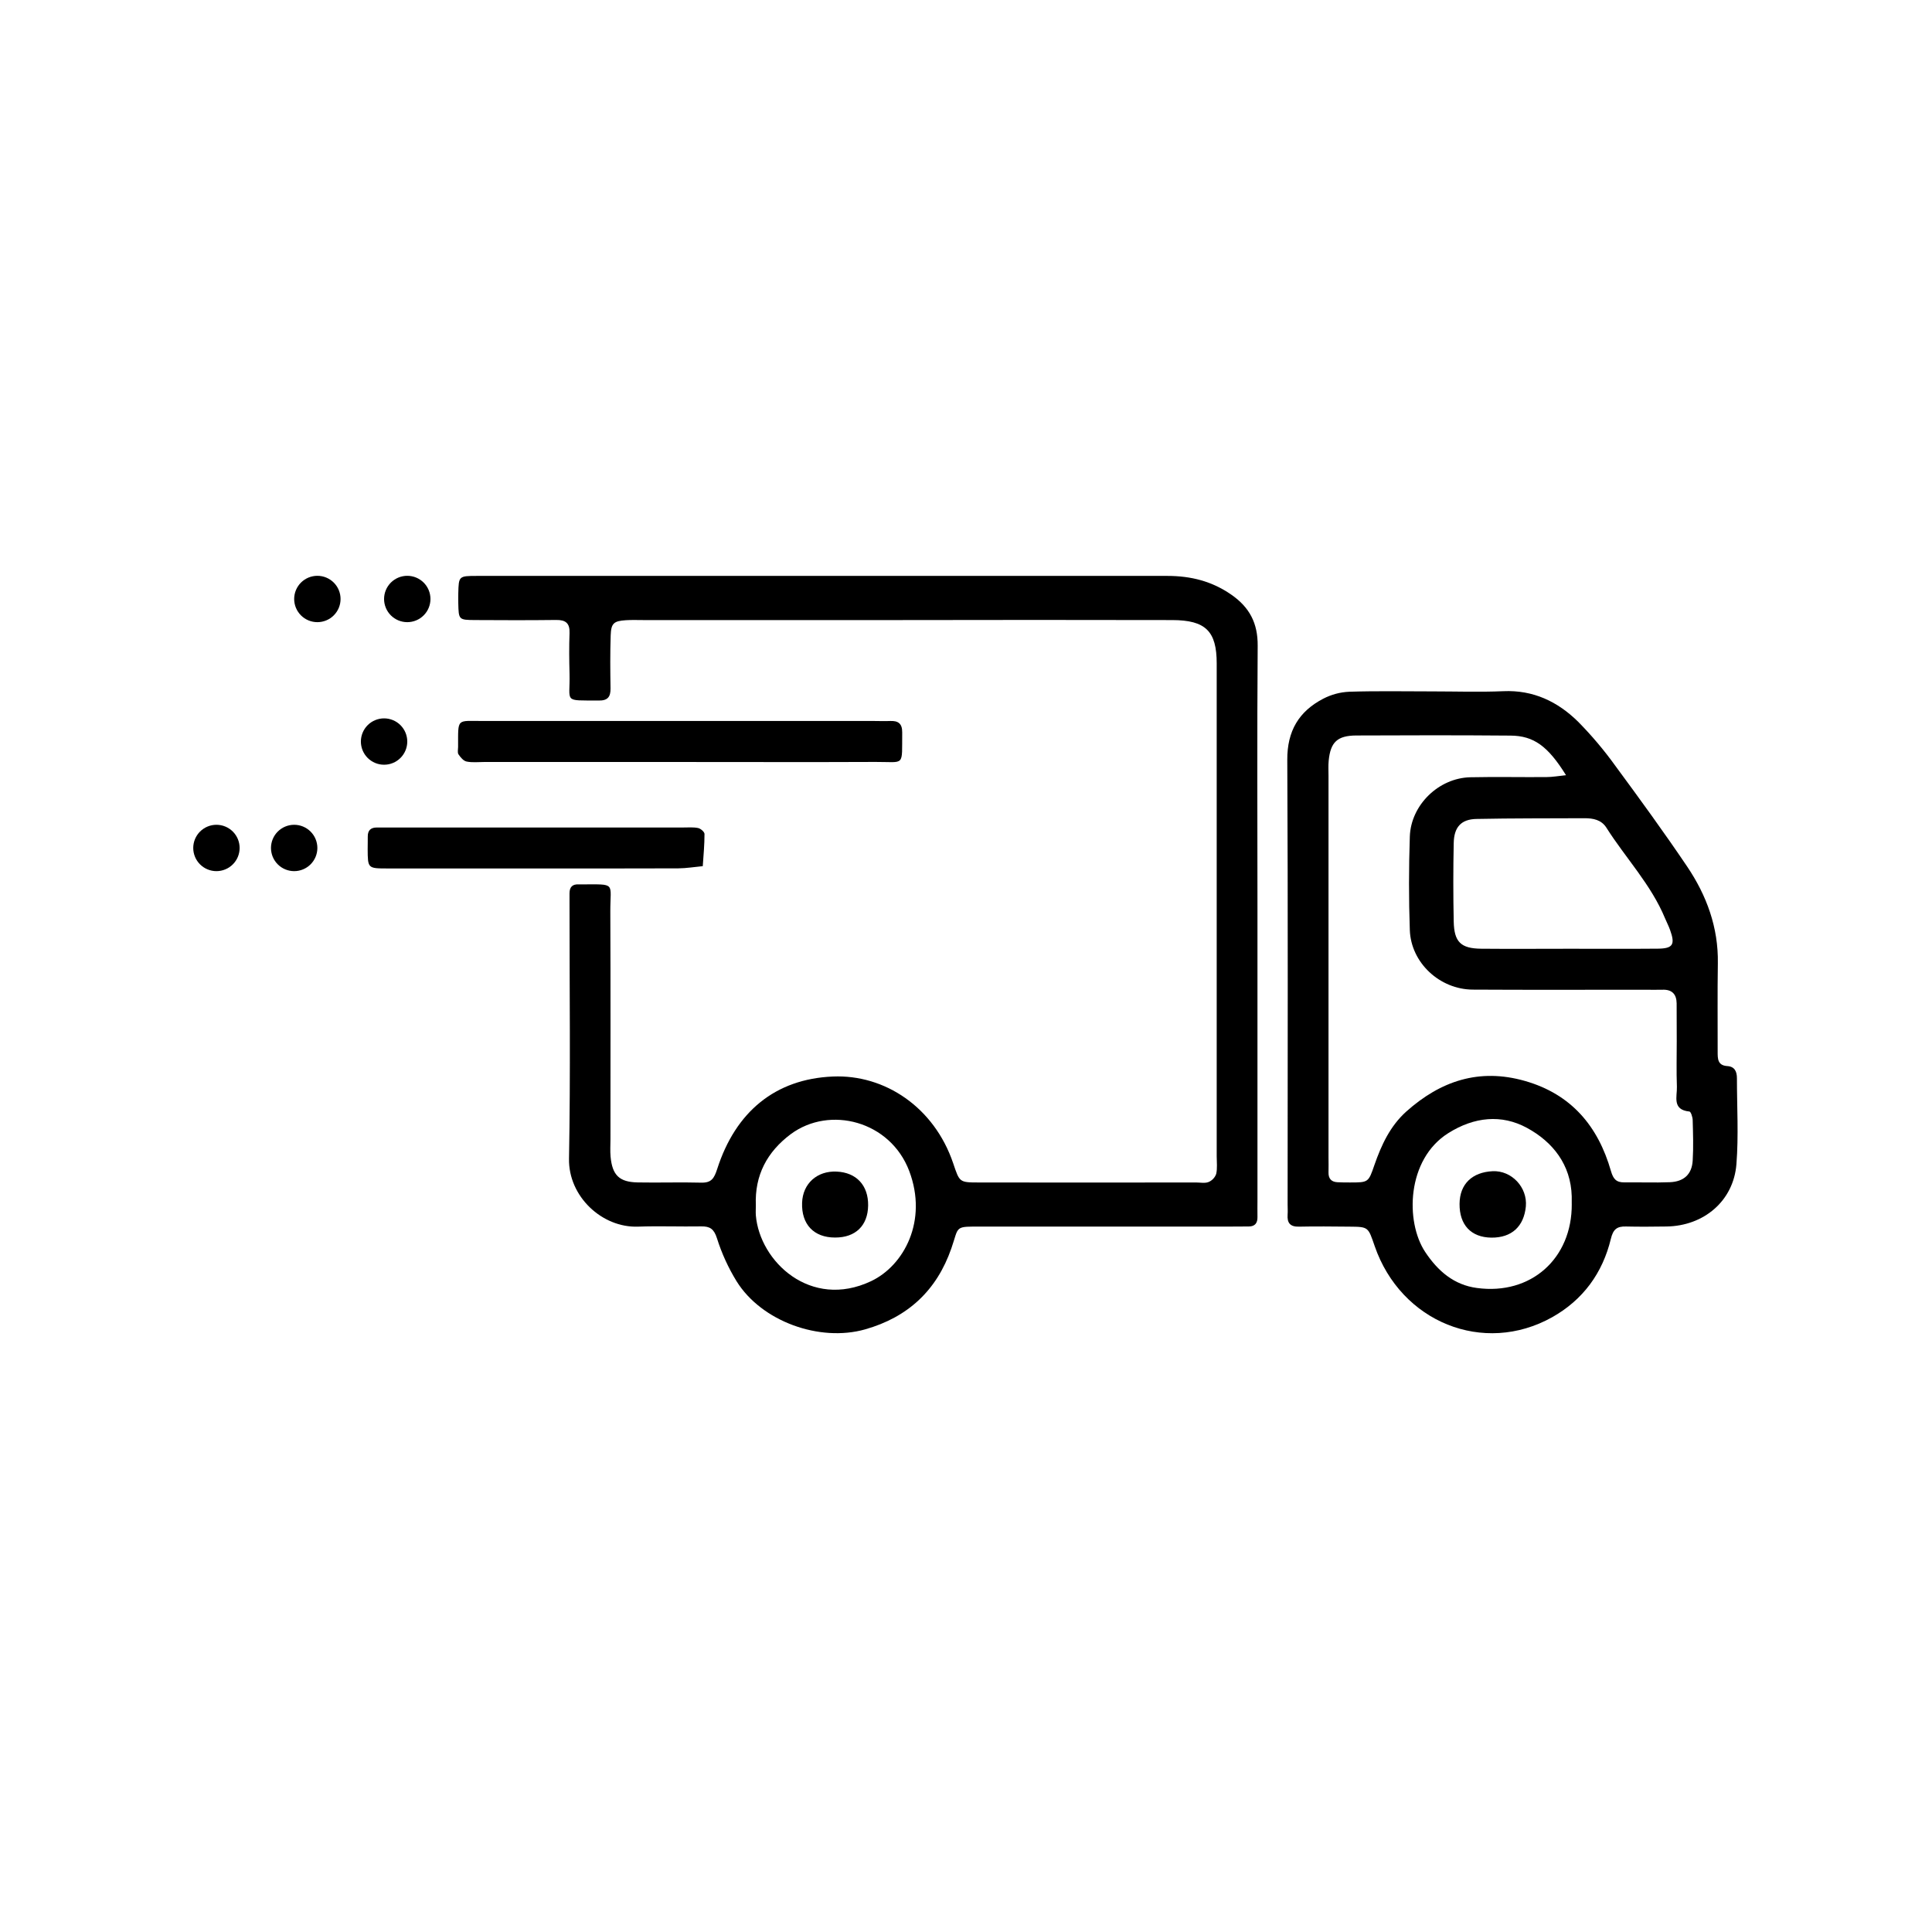
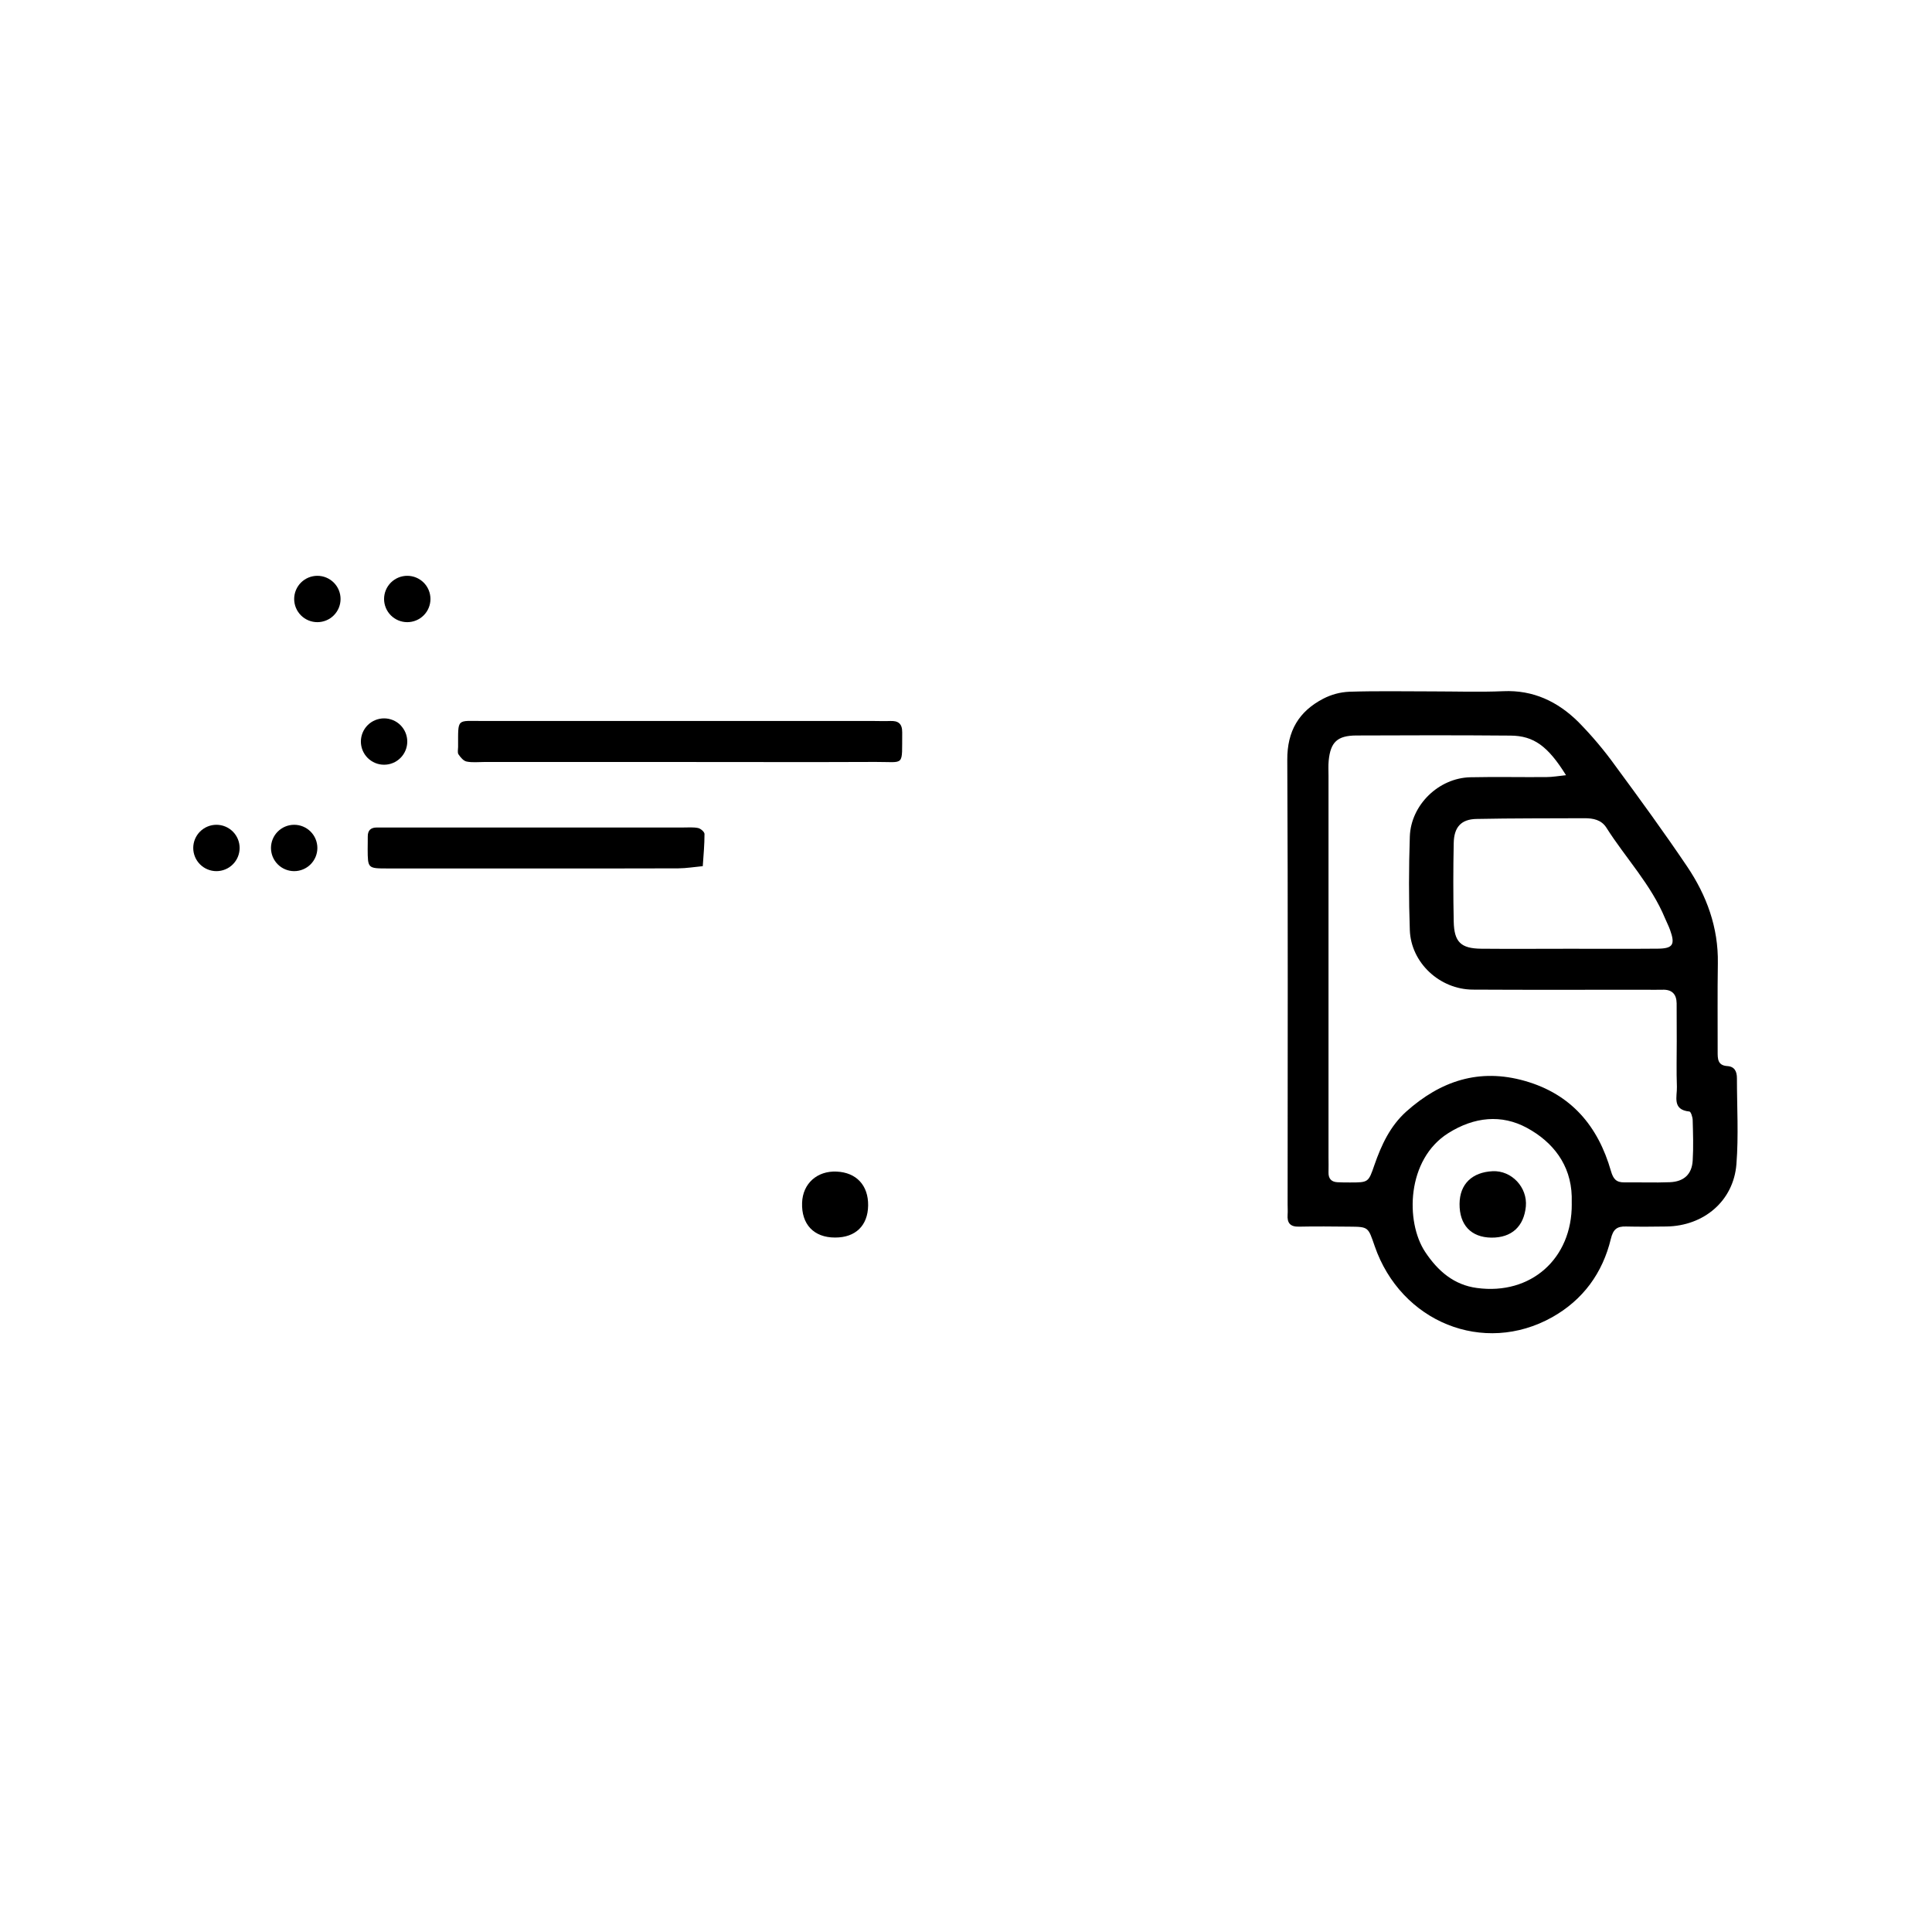
<svg xmlns="http://www.w3.org/2000/svg" version="1.0" preserveAspectRatio="xMidYMid meet" height="1080" viewBox="0 0 810 810" zoomAndPan="magnify" width="1080">
  <defs>
    <clipPath id="bb8654a3f7">
      <path clip-rule="nonzero" d="M 192 241.379 L 528 241.379 L 528 559 L 192 559 Z M 192 241.379" />
    </clipPath>
    <clipPath id="bc74894682">
      <path clip-rule="nonzero" d="M 161 241.379 L 181 241.379 L 181 261 L 161 261 Z M 161 241.379" />
    </clipPath>
    <clipPath id="3e3579fb2c">
      <path clip-rule="nonzero" d="M 123 241.379 L 143 241.379 L 143 261 L 123 261 Z M 123 241.379" />
    </clipPath>
  </defs>
  <g clip-path="url(#bb8654a3f7)">
-     <path fill-rule="nonzero" fill-opacity="1" d="M 346.254 241.453 C 393.984 241.453 441.719 241.453 489.449 241.453 C 499.219 241.453 508.094 243.645 516.285 249.352 C 523.934 254.688 527.359 261.316 527.289 270.73 C 527.016 307.816 527.191 344.91 527.199 382.008 C 527.199 422.281 527.199 462.559 527.199 502.836 C 527.199 505.301 527.148 507.777 527.199 510.25 C 527.25 512.727 526.176 514.207 523.547 514.207 C 521.07 514.207 518.594 514.246 516.117 514.246 L 412.184 514.246 C 399.863 514.246 402.203 513.77 398.871 523.355 C 392.742 540.996 380.68 552.238 362.719 557.34 C 343.594 562.773 319.293 553.996 308.84 537.215 C 305.344 531.527 302.59 525.5 300.582 519.137 C 299.34 515.246 297.66 514.113 294.008 514.172 C 285.176 514.316 276.32 513.961 267.496 514.273 C 252.43 514.82 238.27 501.629 238.562 485.801 C 239.215 450.129 238.766 414.445 238.773 378.758 C 238.773 377.348 238.773 375.934 238.773 374.523 C 238.773 371.902 239.996 370.633 242.641 370.785 C 242.988 370.785 243.371 370.785 243.699 370.785 C 258.539 370.785 255.828 369.785 255.879 382.16 C 256.016 413.953 255.93 445.75 255.938 477.543 C 255.938 480.02 255.762 482.508 255.988 484.961 C 256.719 492.715 259.641 495.598 267.371 495.738 C 276.203 495.906 285.051 495.59 293.883 495.832 C 298.266 495.957 299.398 494.102 300.715 490.027 C 308.406 466.156 324.984 452.348 349.195 451.336 C 371.012 450.414 391.676 464.27 399.609 487.656 C 402.305 495.613 402.145 495.754 410.211 495.758 C 440.613 495.805 471.016 495.805 501.418 495.758 C 503.184 495.758 505.129 496.176 506.668 495.578 C 507.422 495.266 508.078 494.812 508.637 494.223 C 509.199 493.633 509.617 492.957 509.891 492.188 C 510.434 489.84 510.109 487.277 510.109 484.809 C 510.109 415.918 510.109 347.027 510.109 278.141 C 510.109 264.625 505.473 259.996 491.465 259.969 C 452.934 259.891 414.398 259.891 375.863 259.969 L 269.805 259.969 C 267.328 259.969 264.844 259.867 262.379 260.027 C 257.34 260.363 256.199 261.297 256.031 266.387 C 255.781 273.797 255.848 281.219 255.965 288.637 C 256.016 292.148 254.781 293.75 251.078 293.703 C 235.875 293.582 239.098 294.77 238.781 282.418 C 238.637 276.766 238.57 271.102 238.781 265.457 C 238.949 261.281 237.176 259.871 233.164 259.926 C 221.855 260.062 210.516 260.035 199.227 259.961 C 192.301 259.918 192.301 259.82 192.141 252.996 C 192.141 251.578 192.098 250.164 192.141 248.754 C 192.316 241.539 192.324 241.453 199.996 241.453 C 248.785 241.453 297.574 241.453 346.363 241.453 Z M 316.891 505.324 C 316.891 506.734 316.789 508.148 316.891 509.551 C 318.527 528.883 339.84 549.113 365.191 537.141 C 379.07 530.57 389.043 511.762 381.211 490.984 C 373.277 469.957 347.859 463.402 331.531 475.492 C 321.617 482.918 316.371 492.715 316.891 505.324 Z M 316.891 505.324" fill="#000000" />
-   </g>
+     </g>
  <path fill-rule="nonzero" fill-opacity="1" d="M 600.625 289.871 C 610.516 289.871 620.43 290.215 630.301 289.785 C 642.848 289.23 653.074 294.164 661.613 302.566 C 667.309 308.34 672.523 314.516 677.258 321.098 C 687.484 334.969 697.664 348.949 707.312 363.25 C 715.52 375.414 720.465 388.84 720.215 403.859 C 720.02 416.211 720.164 428.57 720.137 440.93 C 720.137 443.852 720.086 446.684 724.168 446.953 C 727.281 447.152 728.215 449.254 728.215 452.066 C 728.215 464.066 728.945 476.156 728.004 488.066 C 726.805 503.492 714.336 514.004 698.656 514.215 C 693.008 514.297 687.348 514.348 681.699 514.215 C 677.922 514.105 676.32 515.391 675.363 519.379 C 671.895 533.707 663.734 544.93 650.793 552.23 C 621.945 568.402 587.336 554.254 576.348 522.445 C 573.586 514.449 573.805 514.34 565.832 514.281 C 558.77 514.223 551.695 514.121 544.645 514.281 C 540.883 514.375 539.582 512.711 539.84 509.215 C 539.941 507.812 539.84 506.398 539.84 504.98 C 539.84 442.844 540.023 380.699 539.699 318.562 C 539.641 306.48 544.543 298.262 554.773 292.938 C 558.191 291.168 561.82 290.195 565.664 290.016 C 577.297 289.637 588.965 289.871 600.625 289.871 Z M 656.559 325.004 C 649.004 312.855 643.066 308.473 633.289 308.402 C 611.738 308.227 590.184 308.246 568.633 308.355 C 560.652 308.402 557.82 311.16 557.059 318.906 C 556.855 321.008 556.984 323.141 556.984 325.258 C 556.984 378.578 556.984 431.895 556.984 485.203 C 556.984 487.328 557.059 489.445 556.984 491.562 C 556.934 494.133 558.156 495.512 560.699 495.656 C 562.457 495.754 564.234 495.754 565.996 495.754 C 573.715 495.754 573.711 495.754 576.223 488.453 C 579.145 480.07 582.797 472.129 589.586 466.023 C 603.973 453.176 620.145 447.742 639.281 453.176 C 658.781 458.723 670.004 472.156 675.402 490.969 C 676.371 494.352 677.66 495.754 681.004 495.715 C 687.359 495.648 693.73 495.898 700.082 495.645 C 705.992 495.41 709.316 492.328 709.668 486.613 C 710.016 480.895 709.82 475.309 709.668 469.668 C 709.668 468.391 708.898 466.074 708.309 466.016 C 700.914 465.285 703.191 459.695 703.047 455.59 C 702.805 449.246 702.988 442.879 702.98 436.527 C 702.98 431.227 702.98 425.934 702.938 420.637 C 702.887 416.789 700.949 414.793 696.984 414.949 C 694.508 415.027 692.035 414.949 689.559 414.949 C 665.539 414.949 641.508 415.043 617.48 414.902 C 603.598 414.824 591.559 403.645 591.074 389.949 C 590.609 376.895 590.645 363.812 591.074 350.758 C 591.508 337.449 603.234 326.156 616.441 325.871 C 627.035 325.645 637.629 325.871 648.238 325.797 C 650.883 325.793 653.527 325.316 656.559 325.004 Z M 658.02 397.77 C 670.375 397.77 682.73 397.848 695.082 397.734 C 701.383 397.668 702.391 396.016 700.199 389.93 C 699.613 388.27 698.789 386.707 698.109 385.082 C 692.262 370.902 681.598 359.797 673.508 347.043 C 671.391 343.691 667.934 343.027 664.273 343.043 C 649.172 343.117 634.062 343.043 618.977 343.348 C 612.578 343.488 609.59 346.789 609.48 353.488 C 609.25 364.426 609.25 375.363 609.48 386.301 C 609.641 394.93 612.445 397.66 620.984 397.754 C 633.32 397.871 645.66 397.77 658.035 397.77 Z M 658.957 504.754 C 658.957 503.695 658.957 502.645 658.957 501.586 C 658.59 488.219 650.957 478.727 640.223 472.887 C 629.492 467.047 618.012 468.258 607.191 475.078 C 589.715 486.07 589.133 512.207 597.492 524.852 C 602.816 532.883 609.559 538.723 619.234 539.996 C 641.883 543.047 659.129 527.641 658.969 504.754 Z M 658.957 504.754" fill="#000000" />
  <path fill-rule="nonzero" fill-opacity="1" d="M 284.488 319.469 L 202.988 319.469 C 200.52 319.469 197.977 319.773 195.609 319.277 C 194.305 319.008 193.062 317.512 192.227 316.27 C 191.73 315.539 192.059 314.211 192.059 313.16 C 192.113 300.867 191.219 302.281 202.699 302.281 C 257.375 302.281 312.059 302.281 366.746 302.281 C 368.863 302.281 370.984 302.379 373.094 302.281 C 376.516 302.113 378.297 303.297 378.254 307.07 C 378.086 321.672 379.605 319.387 367.047 319.445 C 339.539 319.57 312.004 319.461 284.488 319.469 Z M 284.488 319.469" fill="#000000" />
  <path fill-rule="nonzero" fill-opacity="1" d="M 224.965 364.105 C 204.105 364.105 183.246 364.105 162.383 364.105 C 154.199 364.105 154.199 364.012 154.148 356.074 C 154.148 354.309 154.207 352.539 154.188 350.773 C 154.148 348.16 155.43 346.918 158.016 346.934 C 159.781 346.934 161.551 346.934 163.32 346.934 C 204.336 346.934 245.352 346.934 286.367 346.934 C 288.484 346.934 290.668 346.738 292.699 347.16 C 293.758 347.387 295.367 348.773 295.367 349.645 C 295.367 354.141 294.949 358.637 294.637 363.141 C 291.203 363.461 287.77 364.039 284.336 364.062 C 264.57 364.141 244.773 364.105 224.965 364.105 Z M 224.965 364.105" fill="#000000" />
  <path fill-rule="nonzero" fill-opacity="1" d="M 363.969 505.41 C 363.852 513.867 358.66 518.883 350.09 518.844 C 341.176 518.844 335.953 513.281 336.281 504.242 C 336.566 496.211 342.57 490.824 350.746 491.195 C 359.039 491.547 364.086 496.98 363.969 505.41 Z M 363.969 505.41" fill="#000000" />
  <path fill-rule="nonzero" fill-opacity="1" d="M 625.203 518.883 C 616.734 518.75 611.859 513.559 611.926 504.73 C 611.992 496.309 617.312 491.453 625.758 491.035 C 633.719 490.641 640.457 497.766 639.719 505.82 C 638.914 514.055 633.91 518.984 625.203 518.883 Z M 625.203 518.883" fill="#000000" />
  <g clip-path="url(#bc74894682)">
    <path fill-rule="nonzero" fill-opacity="1" d="M 180.473 251.125 C 180.473 251.766 180.41 252.395 180.285 253.023 C 180.16 253.648 179.977 254.254 179.734 254.844 C 179.488 255.434 179.188 255.996 178.836 256.523 C 178.48 257.055 178.078 257.547 177.625 257.996 C 177.172 258.449 176.684 258.852 176.152 259.207 C 175.621 259.562 175.059 259.859 174.469 260.105 C 173.879 260.348 173.273 260.531 172.645 260.656 C 172.02 260.781 171.387 260.844 170.75 260.844 C 170.109 260.844 169.477 260.781 168.852 260.656 C 168.227 260.531 167.617 260.348 167.027 260.105 C 166.438 259.859 165.879 259.562 165.348 259.207 C 164.816 258.852 164.324 258.449 163.871 257.996 C 163.422 257.547 163.02 257.055 162.664 256.523 C 162.309 255.996 162.008 255.434 161.766 254.844 C 161.52 254.254 161.336 253.648 161.211 253.023 C 161.086 252.395 161.023 251.766 161.023 251.125 C 161.023 250.488 161.086 249.855 161.211 249.23 C 161.336 248.605 161.52 247.996 161.766 247.406 C 162.008 246.816 162.309 246.258 162.664 245.727 C 163.02 245.199 163.422 244.707 163.871 244.254 C 164.324 243.805 164.816 243.402 165.348 243.047 C 165.879 242.691 166.438 242.395 167.027 242.148 C 167.617 241.906 168.227 241.719 168.852 241.598 C 169.477 241.473 170.109 241.41 170.75 241.41 C 171.387 241.41 172.02 241.473 172.645 241.598 C 173.273 241.719 173.879 241.906 174.469 242.148 C 175.059 242.395 175.621 242.691 176.152 243.047 C 176.684 243.402 177.172 243.805 177.625 244.254 C 178.078 244.707 178.48 245.199 178.836 245.727 C 179.188 246.258 179.488 246.816 179.734 247.406 C 179.977 247.996 180.16 248.605 180.285 249.23 C 180.41 249.855 180.473 250.488 180.473 251.125 Z M 180.473 251.125" fill="#000000" />
  </g>
  <g clip-path="url(#3e3579fb2c)">
    <path fill-rule="nonzero" fill-opacity="1" d="M 142.781 251.125 C 142.781 251.766 142.719 252.395 142.594 253.023 C 142.469 253.648 142.285 254.254 142.043 254.844 C 141.797 255.434 141.496 255.996 141.145 256.523 C 140.789 257.055 140.383 257.547 139.934 257.996 C 139.48 258.449 138.992 258.852 138.461 259.207 C 137.93 259.562 137.367 259.859 136.777 260.105 C 136.188 260.348 135.582 260.531 134.953 260.656 C 134.328 260.781 133.695 260.844 133.059 260.844 C 132.418 260.844 131.785 260.781 131.16 260.656 C 130.535 260.531 129.926 260.348 129.336 260.105 C 128.746 259.859 128.188 259.562 127.656 259.207 C 127.125 258.852 126.633 258.449 126.18 257.996 C 125.73 257.547 125.328 257.055 124.973 256.523 C 124.617 255.996 124.316 255.434 124.074 254.844 C 123.828 254.254 123.645 253.648 123.52 253.023 C 123.395 252.395 123.332 251.766 123.332 251.125 C 123.332 250.488 123.395 249.855 123.52 249.23 C 123.645 248.605 123.828 247.996 124.074 247.406 C 124.316 246.816 124.617 246.258 124.973 245.727 C 125.328 245.199 125.73 244.707 126.18 244.254 C 126.633 243.805 127.125 243.402 127.656 243.047 C 128.188 242.691 128.746 242.395 129.336 242.148 C 129.926 241.906 130.535 241.719 131.16 241.598 C 131.785 241.473 132.418 241.41 133.059 241.41 C 133.695 241.41 134.328 241.473 134.953 241.598 C 135.582 241.719 136.188 241.906 136.777 242.148 C 137.367 242.395 137.93 242.691 138.461 243.047 C 138.992 243.402 139.48 243.805 139.934 244.254 C 140.383 244.707 140.789 245.199 141.145 245.727 C 141.496 246.258 141.797 246.816 142.043 247.406 C 142.285 247.996 142.469 248.605 142.594 249.23 C 142.719 249.855 142.781 250.488 142.781 251.125 Z M 142.781 251.125" fill="#000000" />
  </g>
  <path fill-rule="nonzero" fill-opacity="1" d="M 170.75 310.898 C 170.75 311.535 170.688 312.168 170.562 312.793 C 170.438 313.418 170.254 314.027 170.008 314.617 C 169.766 315.207 169.465 315.766 169.109 316.297 C 168.754 316.828 168.352 317.316 167.902 317.77 C 167.449 318.219 166.957 318.621 166.426 318.977 C 165.895 319.332 165.336 319.633 164.746 319.875 C 164.156 320.121 163.547 320.305 162.922 320.43 C 162.297 320.551 161.664 320.613 161.023 320.613 C 160.387 320.613 159.754 320.551 159.129 320.43 C 158.5 320.305 157.895 320.121 157.305 319.875 C 156.715 319.633 156.152 319.332 155.621 318.977 C 155.09 318.621 154.602 318.219 154.148 317.77 C 153.695 317.316 153.293 316.828 152.938 316.297 C 152.586 315.766 152.285 315.207 152.039 314.617 C 151.797 314.027 151.613 313.418 151.488 312.793 C 151.363 312.168 151.301 311.535 151.301 310.898 C 151.301 310.258 151.363 309.629 151.488 309 C 151.613 308.375 151.797 307.77 152.039 307.18 C 152.285 306.59 152.586 306.031 152.938 305.5 C 153.293 304.969 153.695 304.477 154.148 304.027 C 154.602 303.574 155.09 303.172 155.621 302.816 C 156.152 302.465 156.715 302.164 157.305 301.922 C 157.895 301.676 158.5 301.492 159.129 301.367 C 159.754 301.242 160.387 301.18 161.023 301.18 C 161.664 301.18 162.297 301.242 162.922 301.367 C 163.547 301.492 164.156 301.676 164.746 301.922 C 165.336 302.164 165.895 302.465 166.426 302.816 C 166.957 303.172 167.449 303.574 167.902 304.027 C 168.352 304.477 168.754 304.969 169.109 305.5 C 169.465 306.031 169.766 306.59 170.008 307.18 C 170.254 307.77 170.438 308.375 170.562 309 C 170.688 309.629 170.75 310.258 170.75 310.898 Z M 170.75 310.898" fill="#000000" />
  <path fill-rule="nonzero" fill-opacity="1" d="M 133.059 355.512 C 133.059 356.152 132.996 356.781 132.871 357.406 C 132.746 358.035 132.562 358.641 132.316 359.23 C 132.074 359.82 131.773 360.379 131.418 360.91 C 131.062 361.441 130.66 361.934 130.211 362.383 C 129.758 362.836 129.266 363.238 128.734 363.594 C 128.203 363.945 127.645 364.246 127.055 364.488 C 126.465 364.734 125.855 364.918 125.23 365.043 C 124.605 365.168 123.973 365.23 123.332 365.23 C 122.695 365.23 122.062 365.168 121.438 365.043 C 120.809 364.918 120.203 364.734 119.613 364.488 C 119.023 364.246 118.461 363.945 117.93 363.594 C 117.398 363.238 116.91 362.836 116.457 362.383 C 116.004 361.934 115.602 361.441 115.246 360.91 C 114.895 360.379 114.594 359.82 114.348 359.23 C 114.105 358.641 113.922 358.035 113.797 357.406 C 113.672 356.781 113.609 356.152 113.609 355.512 C 113.609 354.875 113.672 354.242 113.797 353.617 C 113.922 352.992 114.105 352.383 114.348 351.793 C 114.594 351.203 114.895 350.645 115.246 350.113 C 115.602 349.582 116.004 349.094 116.457 348.641 C 116.91 348.191 117.398 347.789 117.93 347.434 C 118.461 347.078 119.023 346.777 119.613 346.535 C 120.203 346.289 120.809 346.105 121.438 345.98 C 122.062 345.855 122.695 345.797 123.332 345.797 C 123.973 345.797 124.605 345.855 125.23 345.98 C 125.855 346.105 126.465 346.289 127.055 346.535 C 127.645 346.777 128.203 347.078 128.734 347.434 C 129.266 347.789 129.758 348.191 130.211 348.641 C 130.66 349.094 131.062 349.582 131.418 350.113 C 131.773 350.645 132.074 351.203 132.316 351.793 C 132.562 352.383 132.746 352.992 132.871 353.617 C 132.996 354.242 133.059 354.875 133.059 355.512 Z M 133.059 355.512" fill="#000000" />
  <path fill-rule="nonzero" fill-opacity="1" d="M 100.465 355.512 C 100.465 356.152 100.402 356.781 100.277 357.406 C 100.152 358.035 99.969 358.641 99.727 359.23 C 99.48 359.82 99.18 360.379 98.828 360.91 C 98.473 361.441 98.07 361.934 97.617 362.383 C 97.164 362.836 96.676 363.238 96.145 363.594 C 95.613 363.945 95.051 364.246 94.461 364.488 C 93.871 364.734 93.266 364.918 92.637 365.043 C 92.012 365.168 91.379 365.23 90.742 365.23 C 90.102 365.23 89.469 365.168 88.844 365.043 C 88.219 364.918 87.609 364.734 87.02 364.488 C 86.43 364.246 85.871 363.945 85.34 363.594 C 84.809 363.238 84.316 362.836 83.863 362.383 C 83.414 361.934 83.012 361.441 82.656 360.91 C 82.301 360.379 82 359.82 81.758 359.23 C 81.512 358.641 81.328 358.035 81.203 357.406 C 81.078 356.781 81.016 356.152 81.016 355.512 C 81.016 354.875 81.078 354.242 81.203 353.617 C 81.328 352.992 81.512 352.383 81.758 351.793 C 82 351.203 82.301 350.645 82.656 350.113 C 83.012 349.582 83.414 349.094 83.863 348.641 C 84.316 348.191 84.809 347.789 85.34 347.434 C 85.871 347.078 86.43 346.777 87.02 346.535 C 87.609 346.289 88.219 346.105 88.844 345.98 C 89.469 345.855 90.102 345.797 90.742 345.797 C 91.379 345.797 92.012 345.855 92.637 345.98 C 93.266 346.105 93.871 346.289 94.461 346.535 C 95.051 346.777 95.613 347.078 96.145 347.434 C 96.676 347.789 97.164 348.191 97.617 348.641 C 98.07 349.094 98.473 349.582 98.828 350.113 C 99.18 350.645 99.48 351.203 99.727 351.793 C 99.969 352.383 100.152 352.992 100.277 353.617 C 100.402 354.242 100.465 354.875 100.465 355.512 Z M 100.465 355.512" fill="#000000" />
</svg>